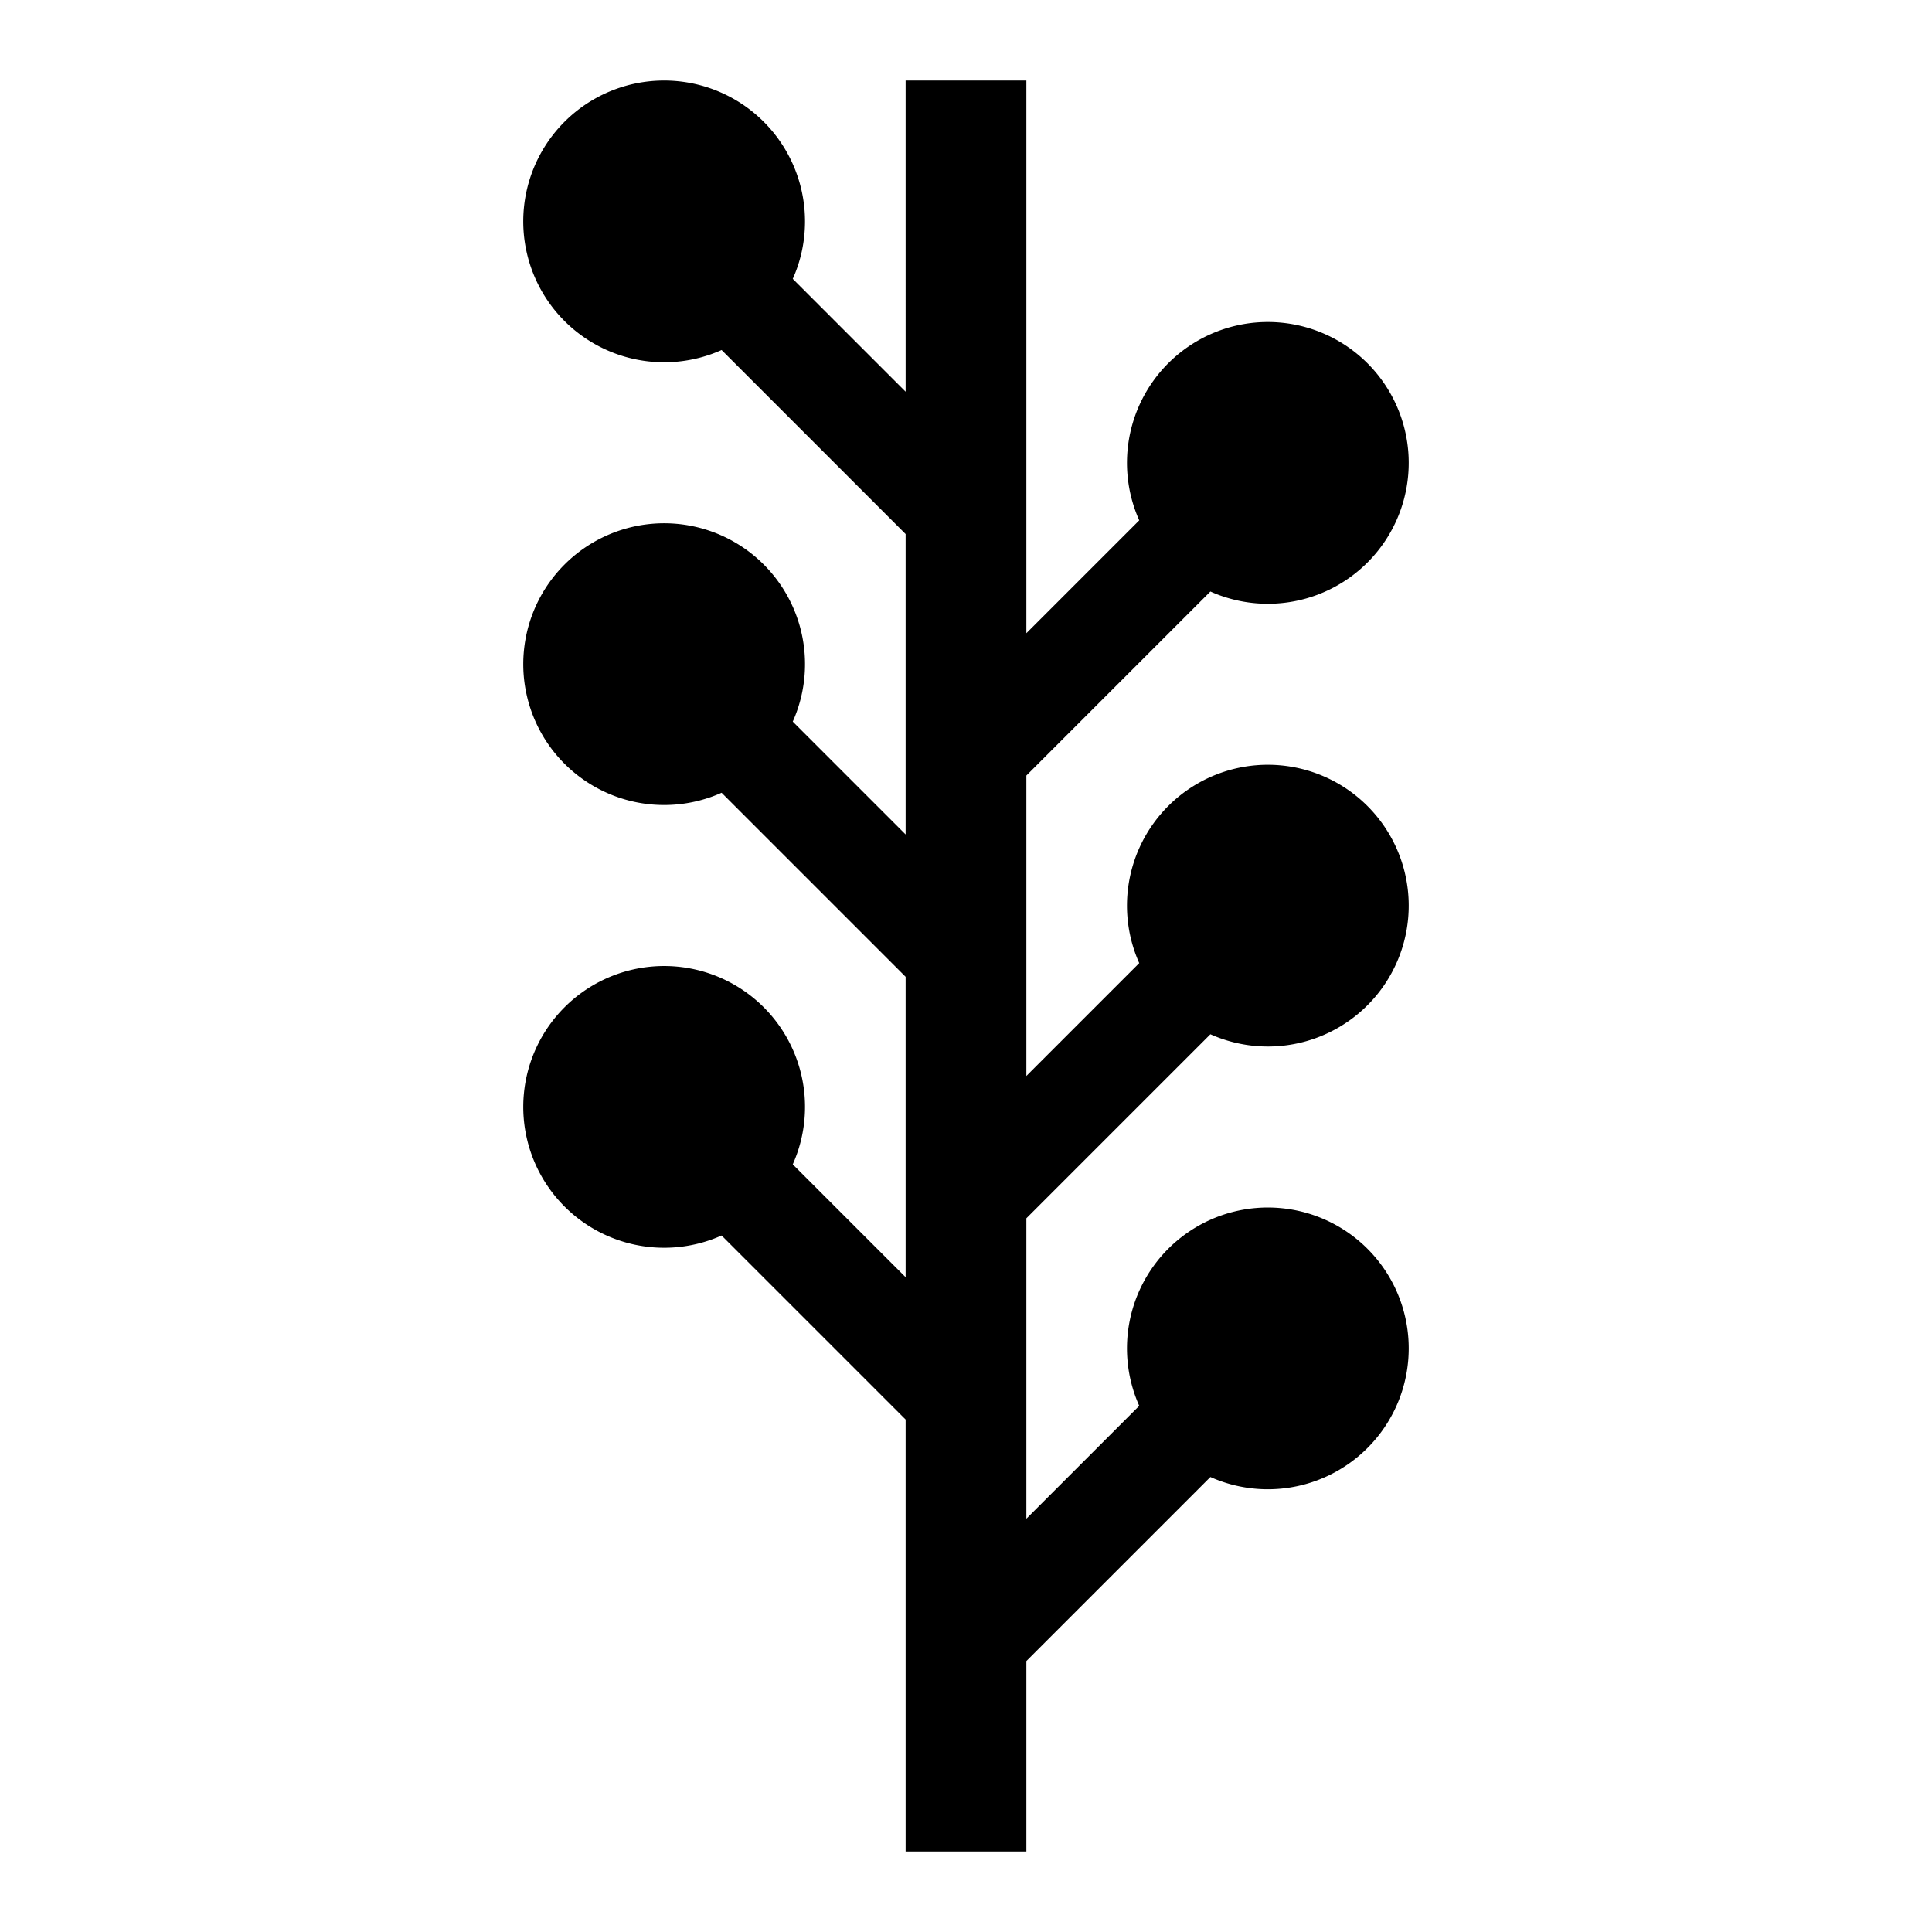
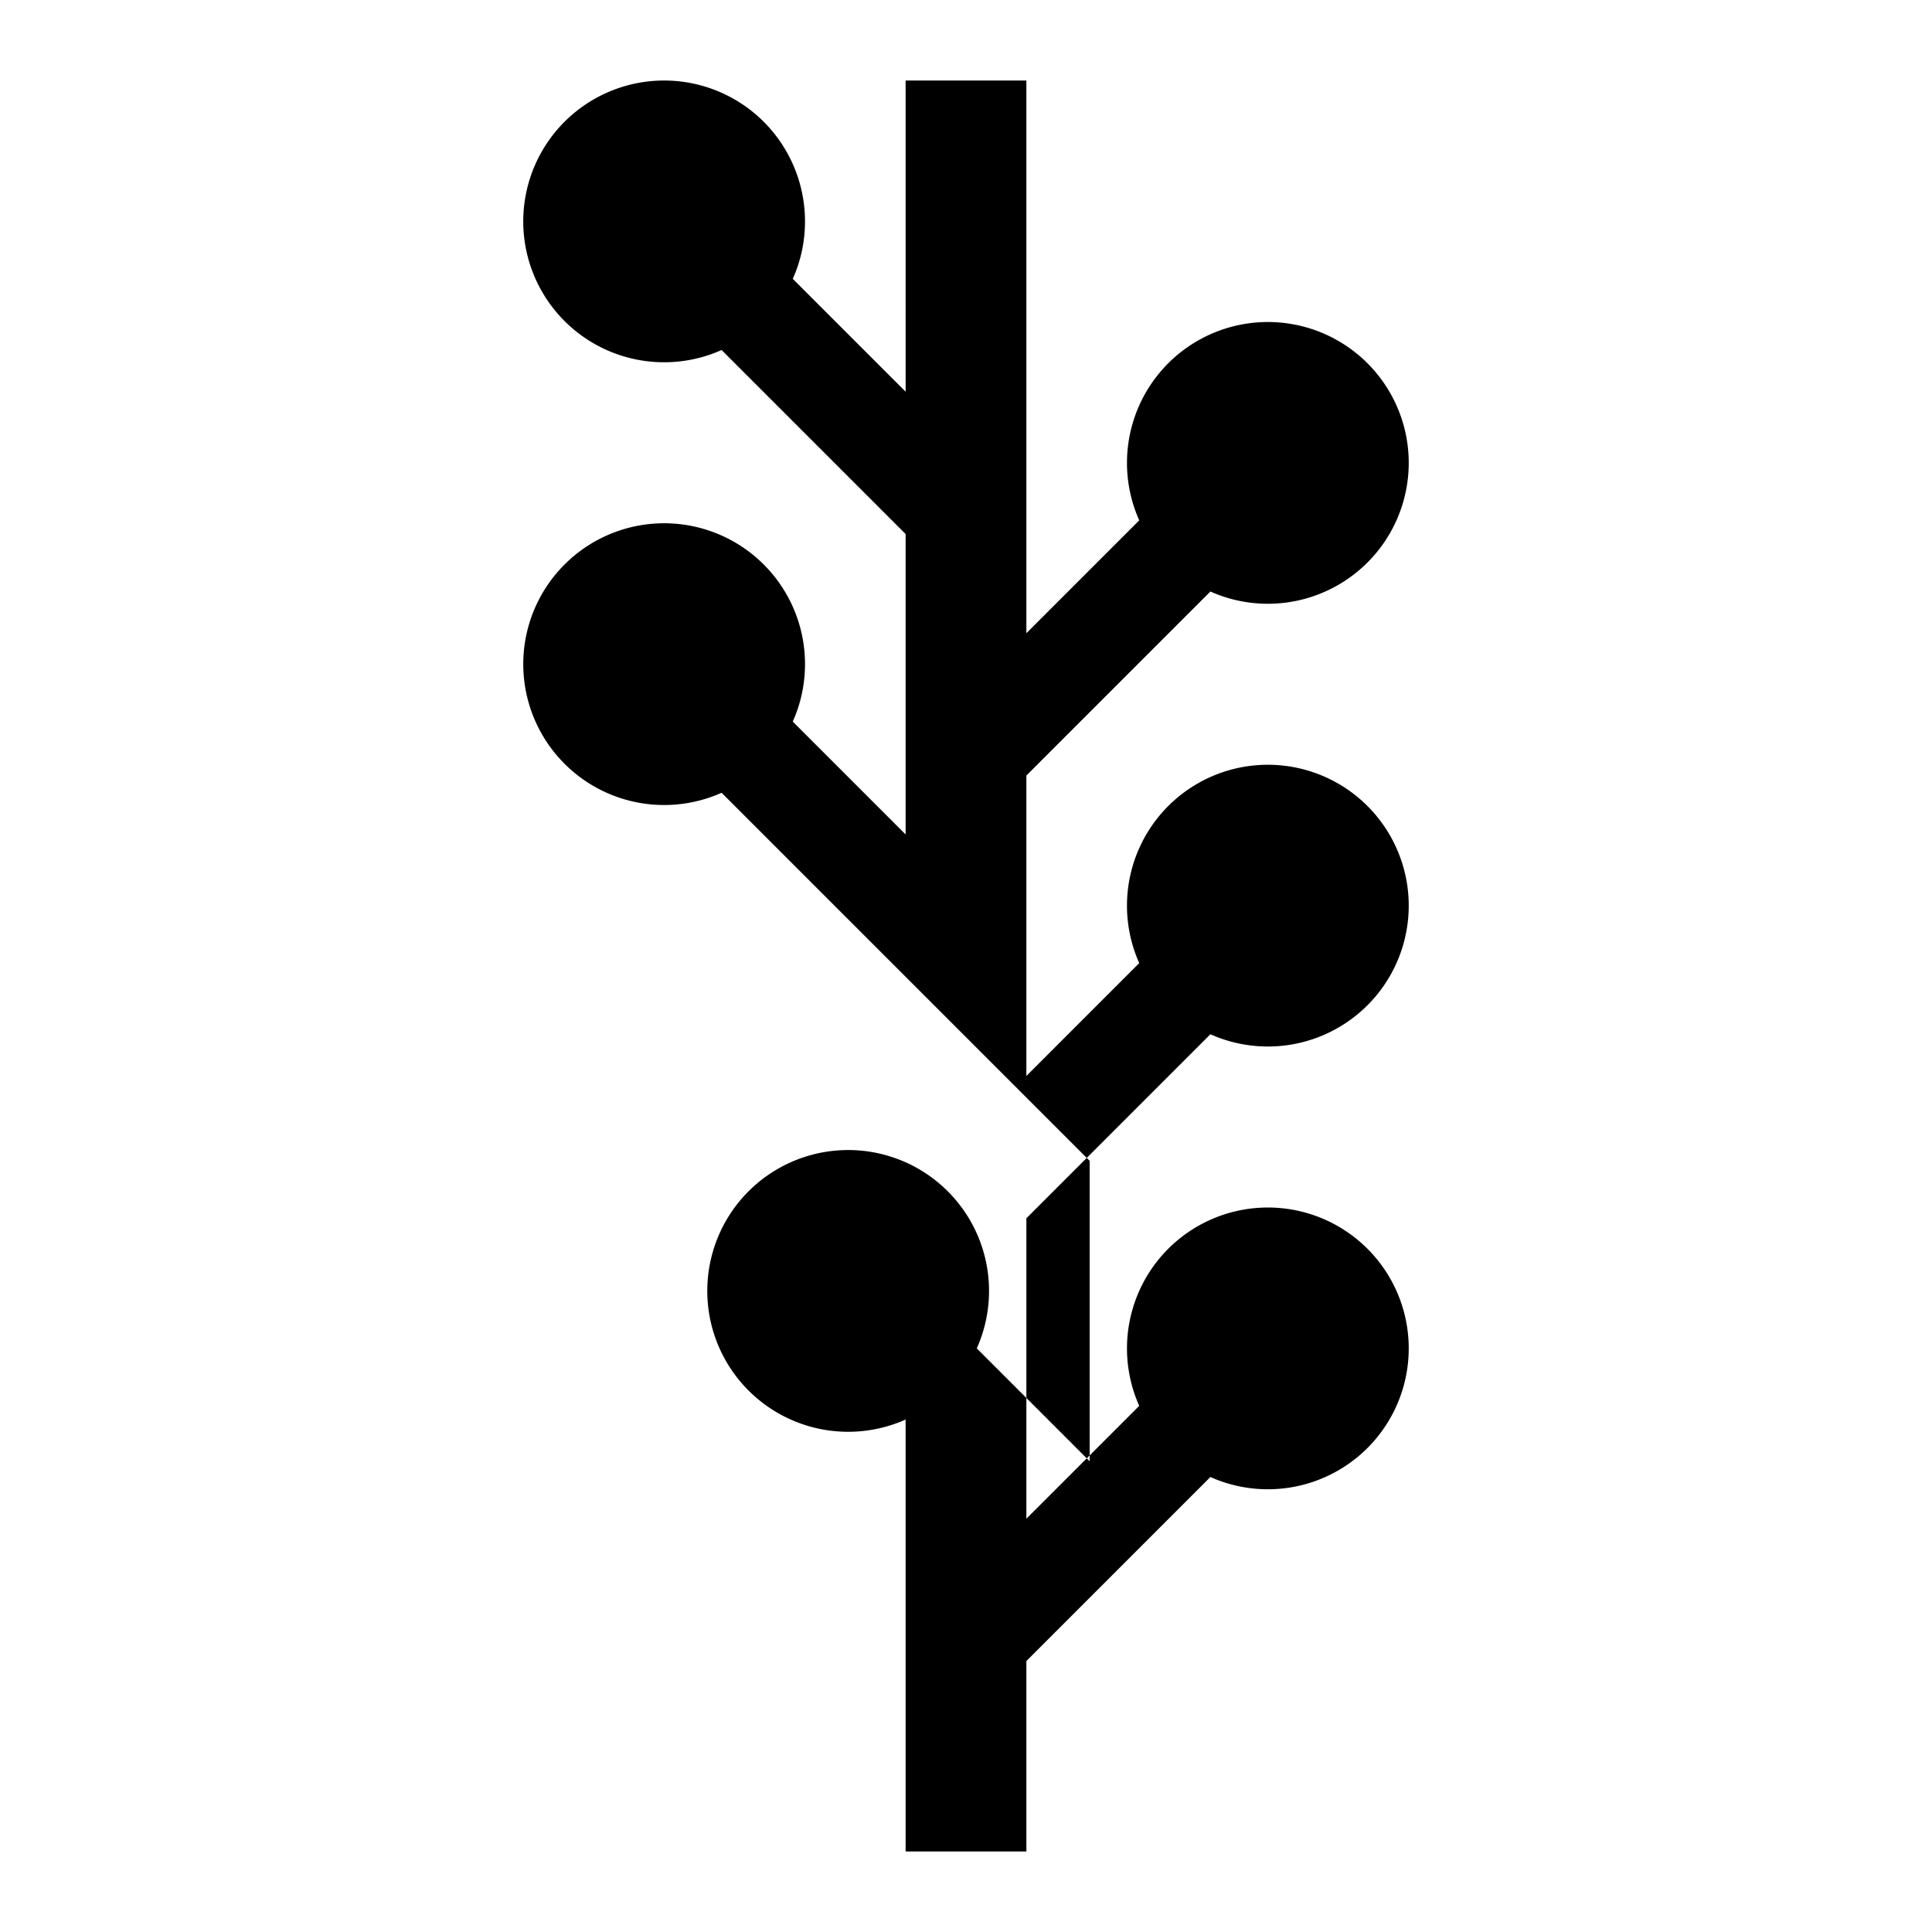
<svg xmlns="http://www.w3.org/2000/svg" fill="none" viewBox="0 0 24 24" id="Newsvine-Logo--Streamline-Logos">
  <desc>
    Newsvine Logo Streamline Icon: https://streamlinehq.com
  </desc>
-   <path fill="#000000" fill-rule="evenodd" d="M10 2.75c0 0.254 -0.054 0.496 -0.152 0.714l1.402 1.402V1h1.5v6.866l1.402 -1.402a1.75 1.75 0 1 1 0.884 0.884L12.75 9.634v3.732l1.402 -1.402a1.75 1.75 0 1 1 0.884 0.884l-2.286 2.286v3.732l1.402 -1.402a1.75 1.75 0 1 1 0.884 0.884l-2.286 2.286V23h-1.5v-5.366l-2.286 -2.286a1.75 1.75 0 1 1 0.884 -0.884l1.402 1.402v-3.732L8.964 9.848a1.75 1.75 0 1 1 0.884 -0.884l1.402 1.402V6.634L8.964 4.348A1.75 1.75 0 1 1 10 2.75Z" clip-rule="evenodd" stroke-width="1" />
+   <path fill="#000000" fill-rule="evenodd" d="M10 2.75c0 0.254 -0.054 0.496 -0.152 0.714l1.402 1.402V1h1.5v6.866l1.402 -1.402a1.75 1.75 0 1 1 0.884 0.884L12.75 9.634v3.732l1.402 -1.402a1.75 1.75 0 1 1 0.884 0.884l-2.286 2.286v3.732l1.402 -1.402a1.75 1.75 0 1 1 0.884 0.884l-2.286 2.286V23h-1.5v-5.366a1.75 1.75 0 1 1 0.884 -0.884l1.402 1.402v-3.732L8.964 9.848a1.75 1.75 0 1 1 0.884 -0.884l1.402 1.402V6.634L8.964 4.348A1.75 1.75 0 1 1 10 2.75Z" clip-rule="evenodd" stroke-width="1" />
</svg>